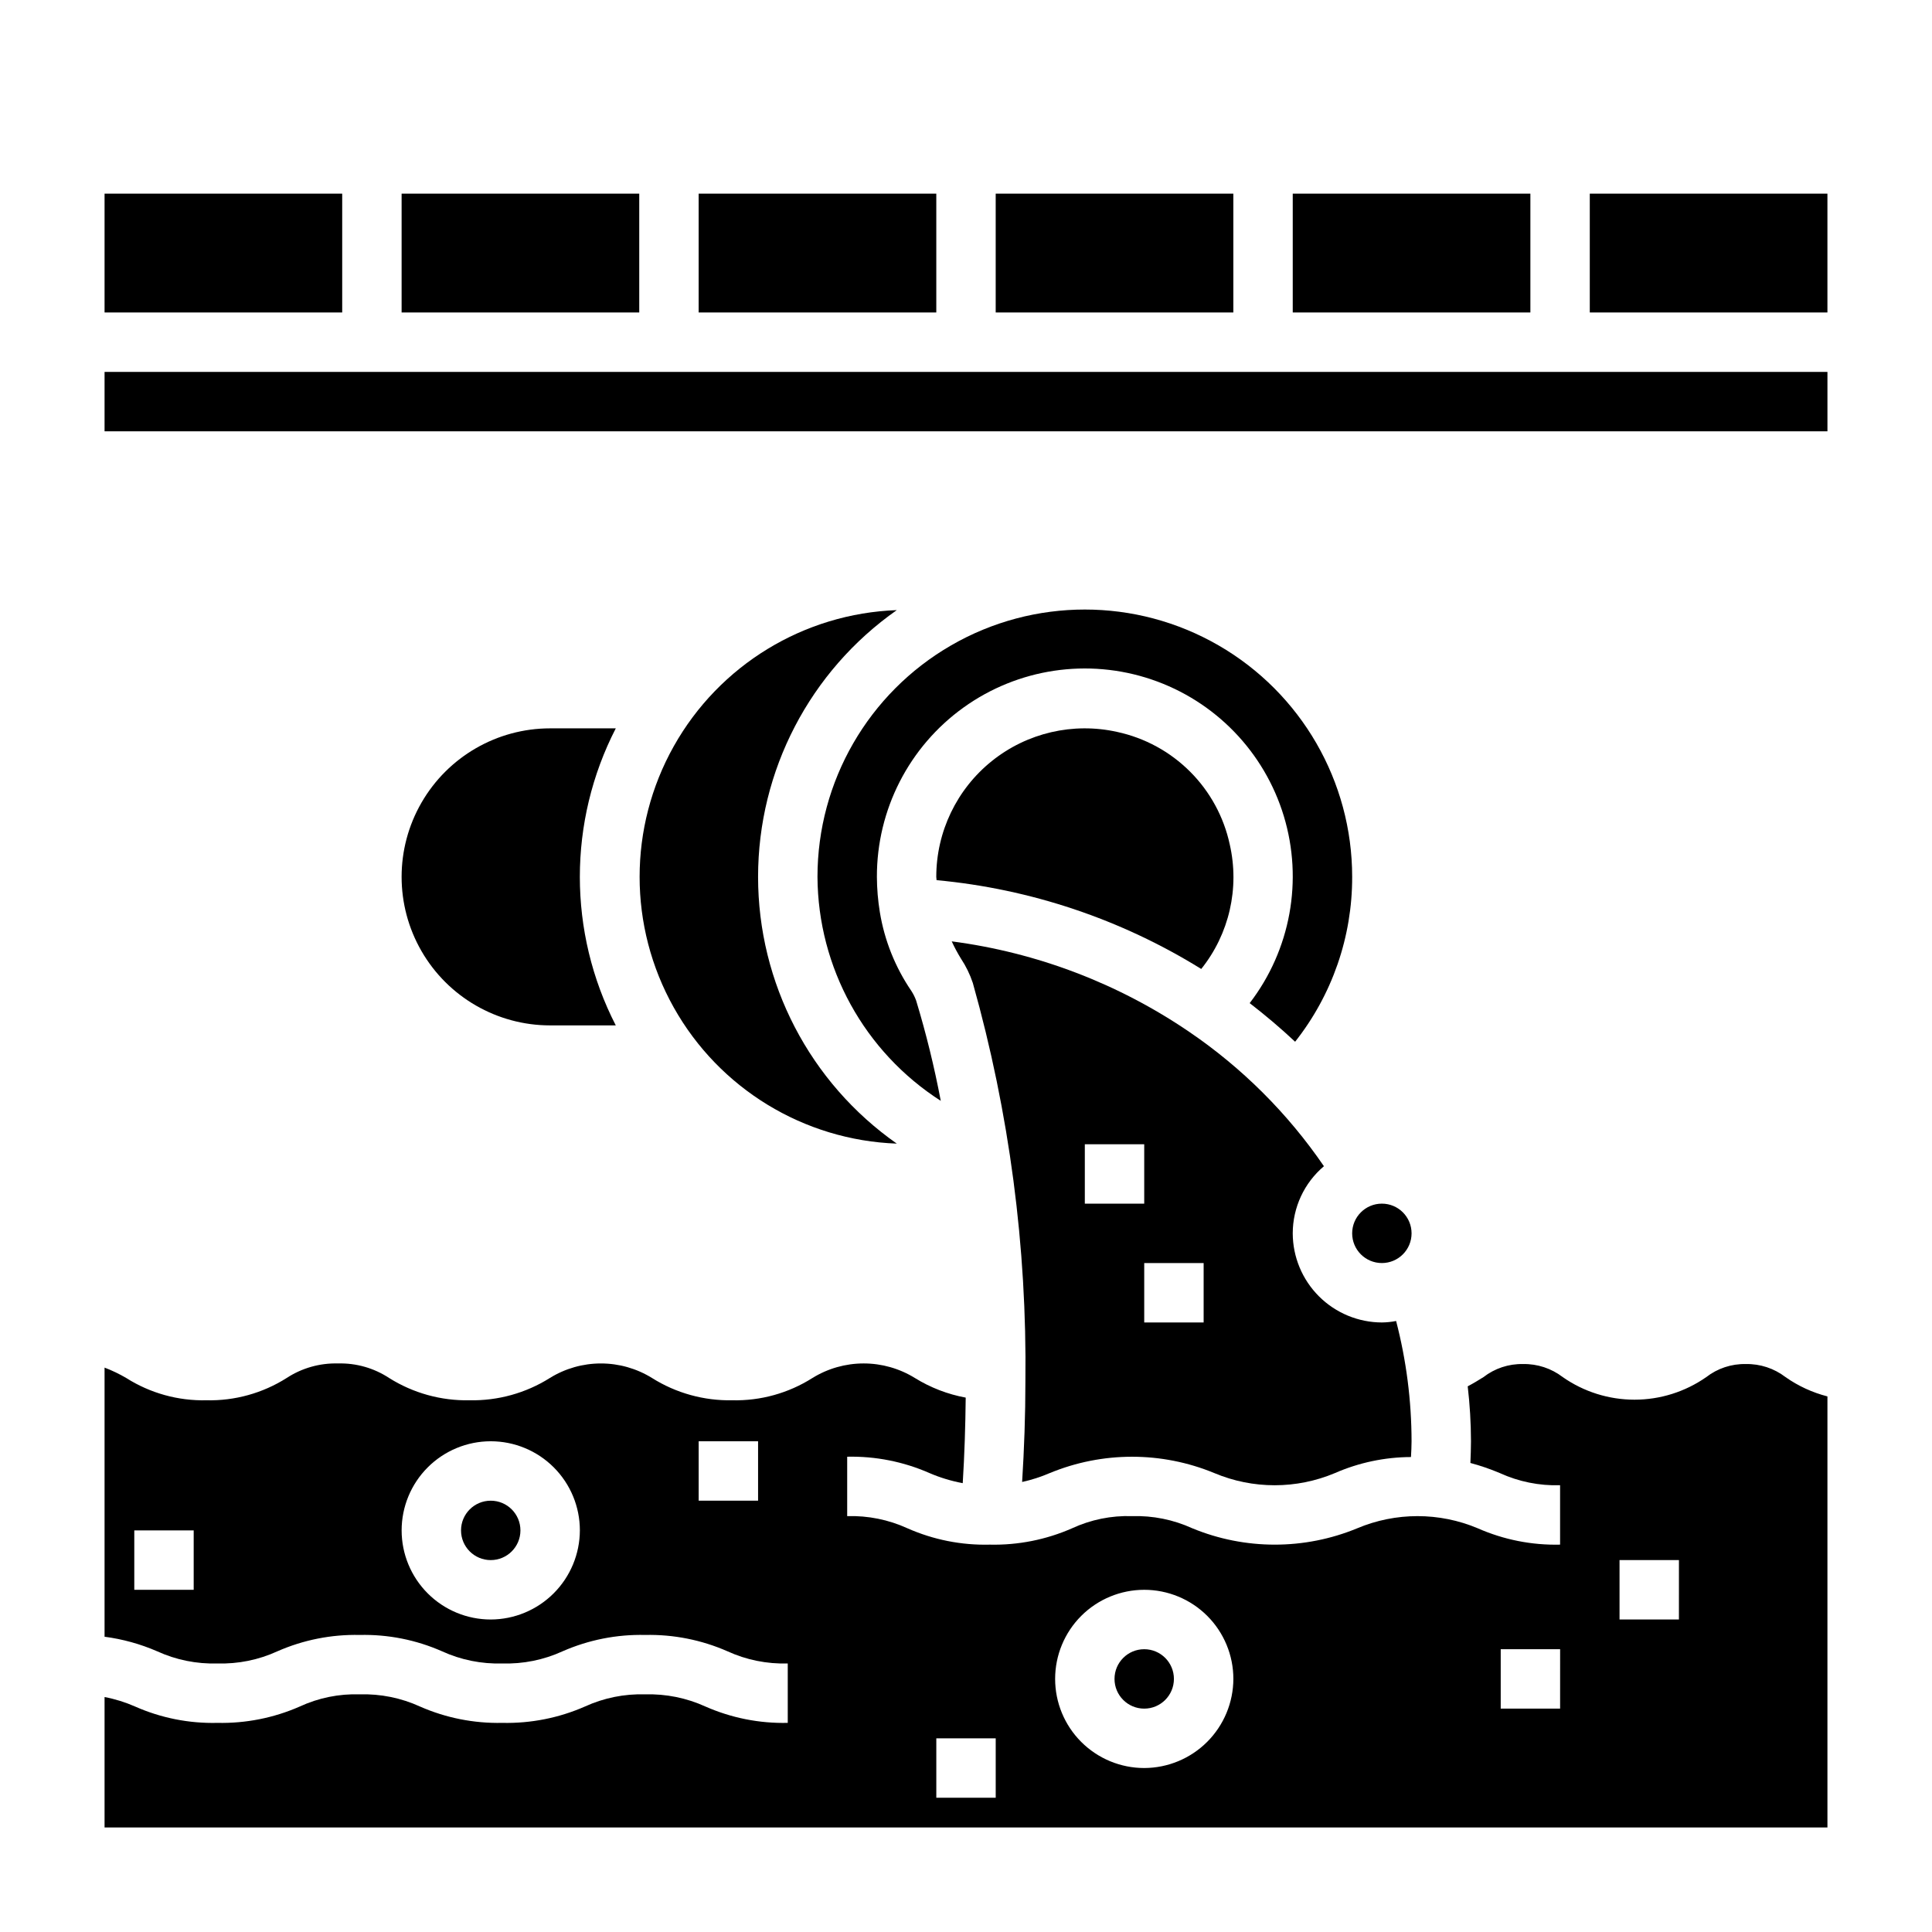
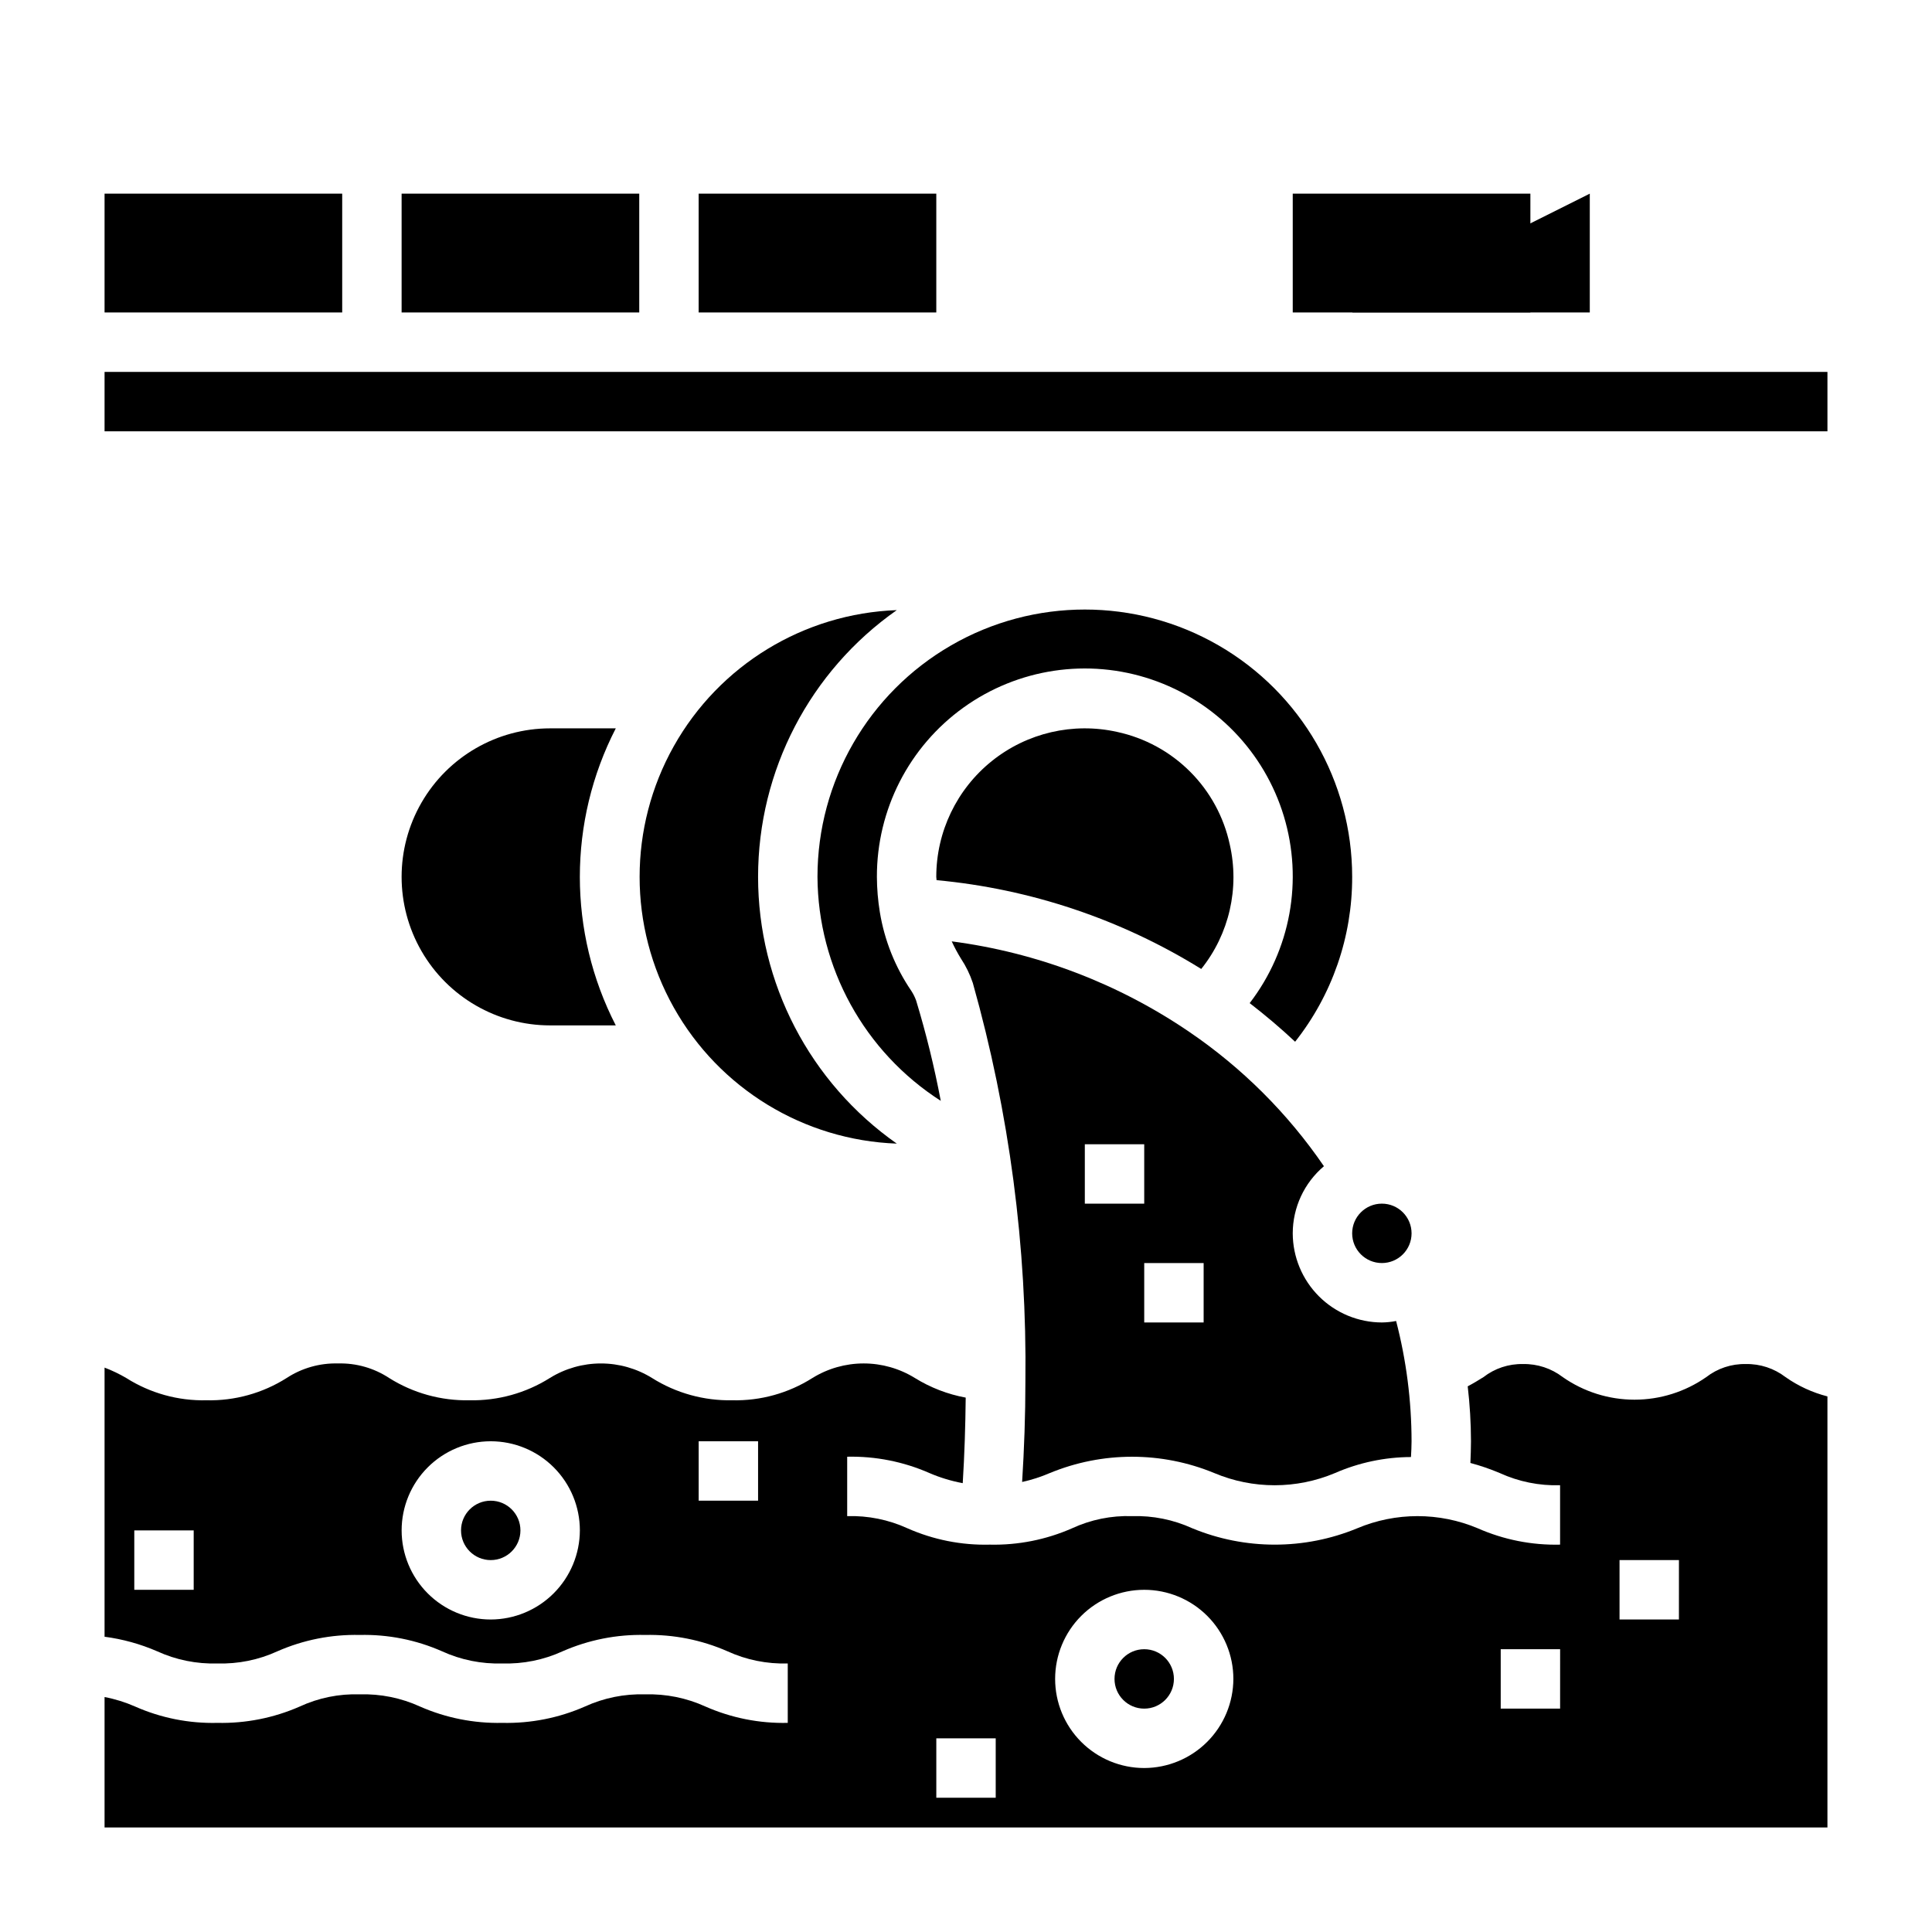
<svg xmlns="http://www.w3.org/2000/svg" fill="#000000" width="800px" height="800px" version="1.1" viewBox="144 144 512 512">
  <g>
    <path d="m486.59 195.32h62.977v31.488h-62.977z" />
-     <path d="m407.87 195.32h62.977v31.488h-62.977z" />
    <path d="m171.71 195.32h62.977v31.488h-62.977z" />
    <path d="m171.71 242.56h456.58v15.742h-456.58z" />
-     <path d="m565.31 195.32h62.977v31.488h-62.977z" />
+     <path d="m565.31 195.32v31.488h-62.977z" />
    <path d="m250.43 195.32h62.977v31.488h-62.977z" />
    <path d="m329.15 195.32h62.977v31.488h-62.977z" />
    <path d="m518.08 470.85c0 4.348-3.523 7.871-7.871 7.871-4.348 0-7.871-3.523-7.871-7.871s3.523-7.871 7.871-7.871c4.348 0 7.871 3.523 7.871 7.871" />
    <path d="m455.1 588.93c0 4.348-3.523 7.875-7.871 7.875-4.348 0-7.871-3.527-7.871-7.875 0-4.348 3.523-7.871 7.871-7.871 4.348 0 7.871 3.523 7.871 7.871" />
    <path d="m422.2 534.38c13.961-5.773 29.645-5.773 43.609 0 10.219 4.305 21.742 4.305 31.961 0 6.356-2.777 13.215-4.227 20.152-4.25 0.078-1.418 0.156-2.754 0.156-4.172v-0.004c-0.012-10.754-1.387-21.469-4.094-31.879-1.242 0.246-2.508 0.379-3.777 0.391-6.258-0.016-12.254-2.512-16.68-6.938-4.422-4.422-6.918-10.418-6.938-16.676 0.008-6.859 3.031-13.363 8.266-17.793-9.559-13.98-21.656-26.051-35.66-35.582-18.816-12.832-40.391-21.059-62.977-24.008 0.719 1.57 1.535 3.094 2.441 4.566 1.328 2.004 2.387 4.172 3.148 6.453 9.684 34.395 14.375 69.996 13.934 105.72 0 8.816-0.316 17.711-0.867 26.527 2.512-0.547 4.965-1.34 7.324-2.359zm40.777-55.656v15.742h-15.746v-15.742zm-31.488-31.488h15.742v15.742l-15.742 0.004z" />
    <path d="m617.19 508.95c-3.019-2.32-6.742-3.543-10.547-3.465-3.785-0.078-7.481 1.145-10.473 3.465-5.574 3.891-12.211 5.981-19.008 5.981-6.801 0-13.438-2.09-19.012-5.981-3.019-2.32-6.742-3.543-10.551-3.465-3.781-0.078-7.477 1.145-10.469 3.465-1.258 0.789-2.676 1.652-4.172 2.441v-0.004c0.566 4.836 0.855 9.695 0.867 14.562 0 1.969-0.078 3.856-0.156 5.746l-0.004 0.004c2.656 0.711 5.262 1.605 7.793 2.676 5.008 2.289 10.477 3.394 15.98 3.227v15.742c-7.496 0.176-14.941-1.301-21.805-4.328-10.219-4.305-21.742-4.305-31.961 0-13.988 5.773-29.699 5.773-43.688 0-5.008-2.289-10.477-3.394-15.98-3.227-5.481-0.18-10.926 0.926-15.902 3.227-6.867 3.019-14.309 4.496-21.805 4.328-7.5 0.188-14.945-1.293-21.805-4.328-5.008-2.289-10.477-3.394-15.98-3.227v-15.746c7.496-0.164 14.938 1.312 21.805 4.332 2.828 1.219 5.785 2.113 8.816 2.676 0.473-7.559 0.707-15.113 0.789-22.672h-0.004c-4.769-0.879-9.336-2.641-13.461-5.195-4.078-2.523-8.781-3.859-13.578-3.859s-9.5 1.336-13.578 3.859c-6.348 4.023-13.742 6.078-21.254 5.902-7.512 0.148-14.898-1.902-21.254-5.902-4.066-2.519-8.758-3.856-13.543-3.856-4.781 0-9.473 1.336-13.539 3.856-6.356 4-13.746 6.051-21.254 5.902-7.535 0.16-14.953-1.891-21.332-5.902-4.012-2.641-8.738-3.988-13.543-3.856-4.824-0.133-9.574 1.215-13.617 3.856-6.348 4.023-13.742 6.078-21.254 5.902-7.512 0.176-14.906-1.879-21.254-5.902-1.836-1.078-3.758-2-5.746-2.754v71.32c4.801 0.629 9.492 1.926 13.934 3.856 5.008 2.293 10.477 3.394 15.98 3.227 5.477 0.16 10.918-0.941 15.898-3.227 6.867-3.016 14.309-4.496 21.809-4.328 7.496-0.176 14.941 1.301 21.805 4.328 5.008 2.293 10.477 3.394 15.98 3.227 5.504 0.168 10.973-0.934 15.98-3.227 6.891-3.023 14.359-4.504 21.883-4.328 7.496-0.168 14.941 1.312 21.805 4.328 5.008 2.293 10.477 3.394 15.98 3.227v15.746c-7.496 0.176-14.941-1.305-21.805-4.328-5.012-2.285-10.477-3.387-15.98-3.231-5.504-0.168-10.973 0.938-15.98 3.231-6.891 3.023-14.359 4.5-21.883 4.328-7.5 0.164-14.941-1.312-21.805-4.328-5.008-2.293-10.477-3.398-15.98-3.231-5.481-0.18-10.926 0.926-15.902 3.231-6.867 3.016-14.309 4.492-21.805 4.328-7.5 0.184-14.949-1.293-21.809-4.328-2.598-1.145-5.316-1.992-8.105-2.519v34.559h456.58v-114.23c-3.981-1.02-7.742-2.754-11.102-5.113zm-421.86 56.363h-15.742v-15.746h15.742zm78.719 7.871h0.004c-6.266 0-12.27-2.488-16.699-6.918-4.43-4.43-6.918-10.434-6.918-16.699 0-6.262 2.488-12.27 6.918-16.699 4.43-4.43 10.434-6.918 16.699-6.918 6.262 0 12.27 2.488 16.699 6.918 4.43 4.43 6.918 10.438 6.918 16.699-0.02 6.258-2.516 12.254-6.941 16.68-4.422 4.426-10.418 6.918-16.676 6.938zm70.848-31.488h-15.742v-15.746h15.742zm62.977 78.719h-15.742v-15.742h15.742zm39.359-7.871h0.004c-6.262 0-12.27-2.488-16.699-6.918-4.43-4.426-6.918-10.434-6.918-16.699 0-6.262 2.488-12.27 6.918-16.699 4.43-4.426 10.438-6.914 16.699-6.914s12.27 2.488 16.699 6.914c4.43 4.43 6.918 10.438 6.918 16.699-0.02 6.258-2.516 12.254-6.938 16.68-4.426 4.426-10.422 6.918-16.68 6.938zm110.21-15.742h-15.738v-15.746h15.742zm31.488-23.617h-15.738v-15.746h15.742z" />
    <path d="m381.66 447.07c-23.043-16.164-36.762-42.547-36.762-70.691 0-28.148 13.719-54.527 36.762-70.691-24.641 0.902-47.035 14.566-59.102 36.07-12.07 21.504-12.07 47.738 0 69.242 12.066 21.5 34.461 35.168 59.102 36.07z" />
    <path d="m360.64 376.38c0.133 24.043 12.43 46.379 32.672 59.355-1.699-8.98-3.879-17.863-6.535-26.609-0.324-0.883-0.746-1.727-1.258-2.519-4.269-6.262-7.121-13.379-8.348-20.859-0.508-3.098-0.77-6.231-0.785-9.367-0.039-17.781 8.5-34.488 22.941-44.867 14.438-10.379 32.996-13.152 49.836-7.449 16.844 5.703 29.898 19.184 35.059 36.199s1.793 35.477-9.043 49.574c4.172 3.227 8.188 6.613 12.043 10.234v-0.004c9.828-12.438 15.152-27.836 15.117-43.688 0-25.312-13.504-48.699-35.426-61.355s-48.926-12.656-70.848 0-35.426 36.043-35.426 61.355z" />
    <path d="m289.79 415.74h17.398c-12.699-24.703-12.699-54.016 0-78.719h-17.398c-14.062 0-27.055 7.5-34.086 19.68-7.031 12.176-7.031 27.18 0 39.359s20.023 19.68 34.086 19.68z" />
    <path d="m281.92 549.57c0 4.348-3.523 7.871-7.871 7.871s-7.871-3.523-7.871-7.871 3.523-7.871 7.871-7.871 7.871 3.523 7.871 7.871" />
    <path d="m469.9 367.8c-1.574-7.316-5.227-14.023-10.52-19.312-5.293-5.293-12-8.945-19.316-10.52-11.66-2.606-23.871 0.227-33.191 7.695-9.324 7.473-14.75 18.773-14.75 30.719 0 0.316 0.078 0.551 0.078 0.867h0.004c24.883 2.309 48.895 10.367 70.137 23.535 7.418-9.266 10.199-21.41 7.559-32.984z" />
  </g>
</svg>